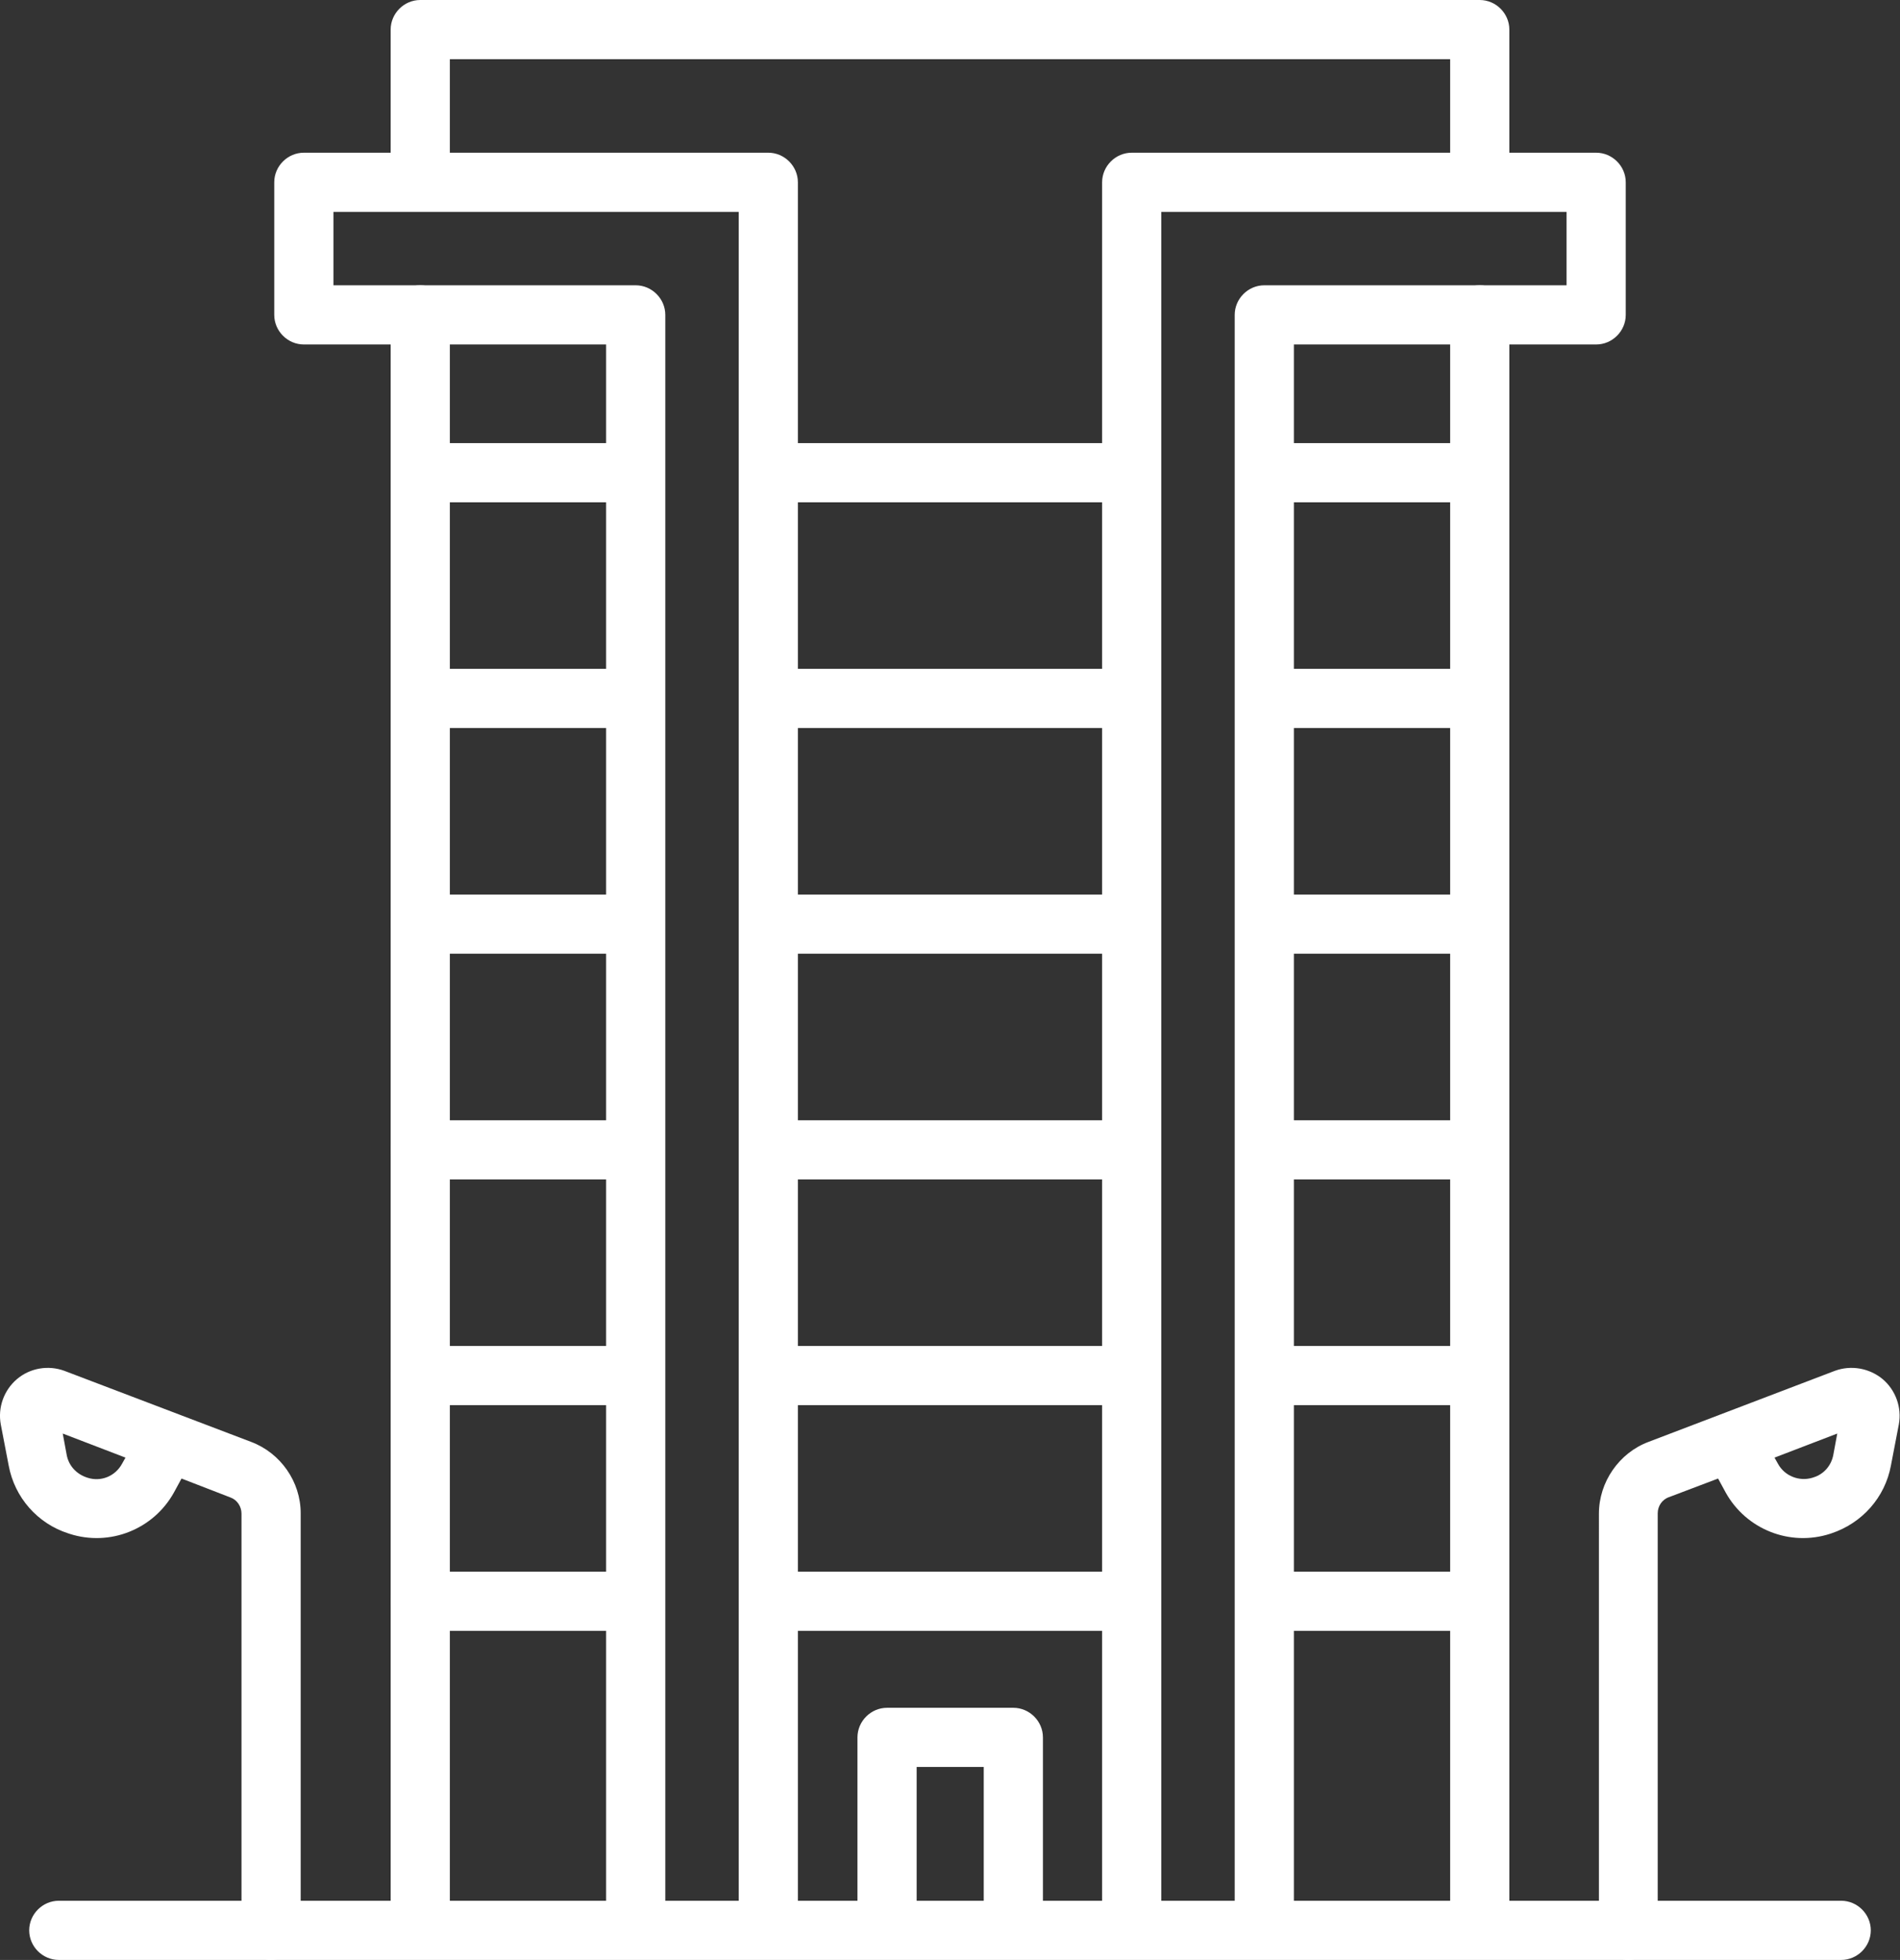
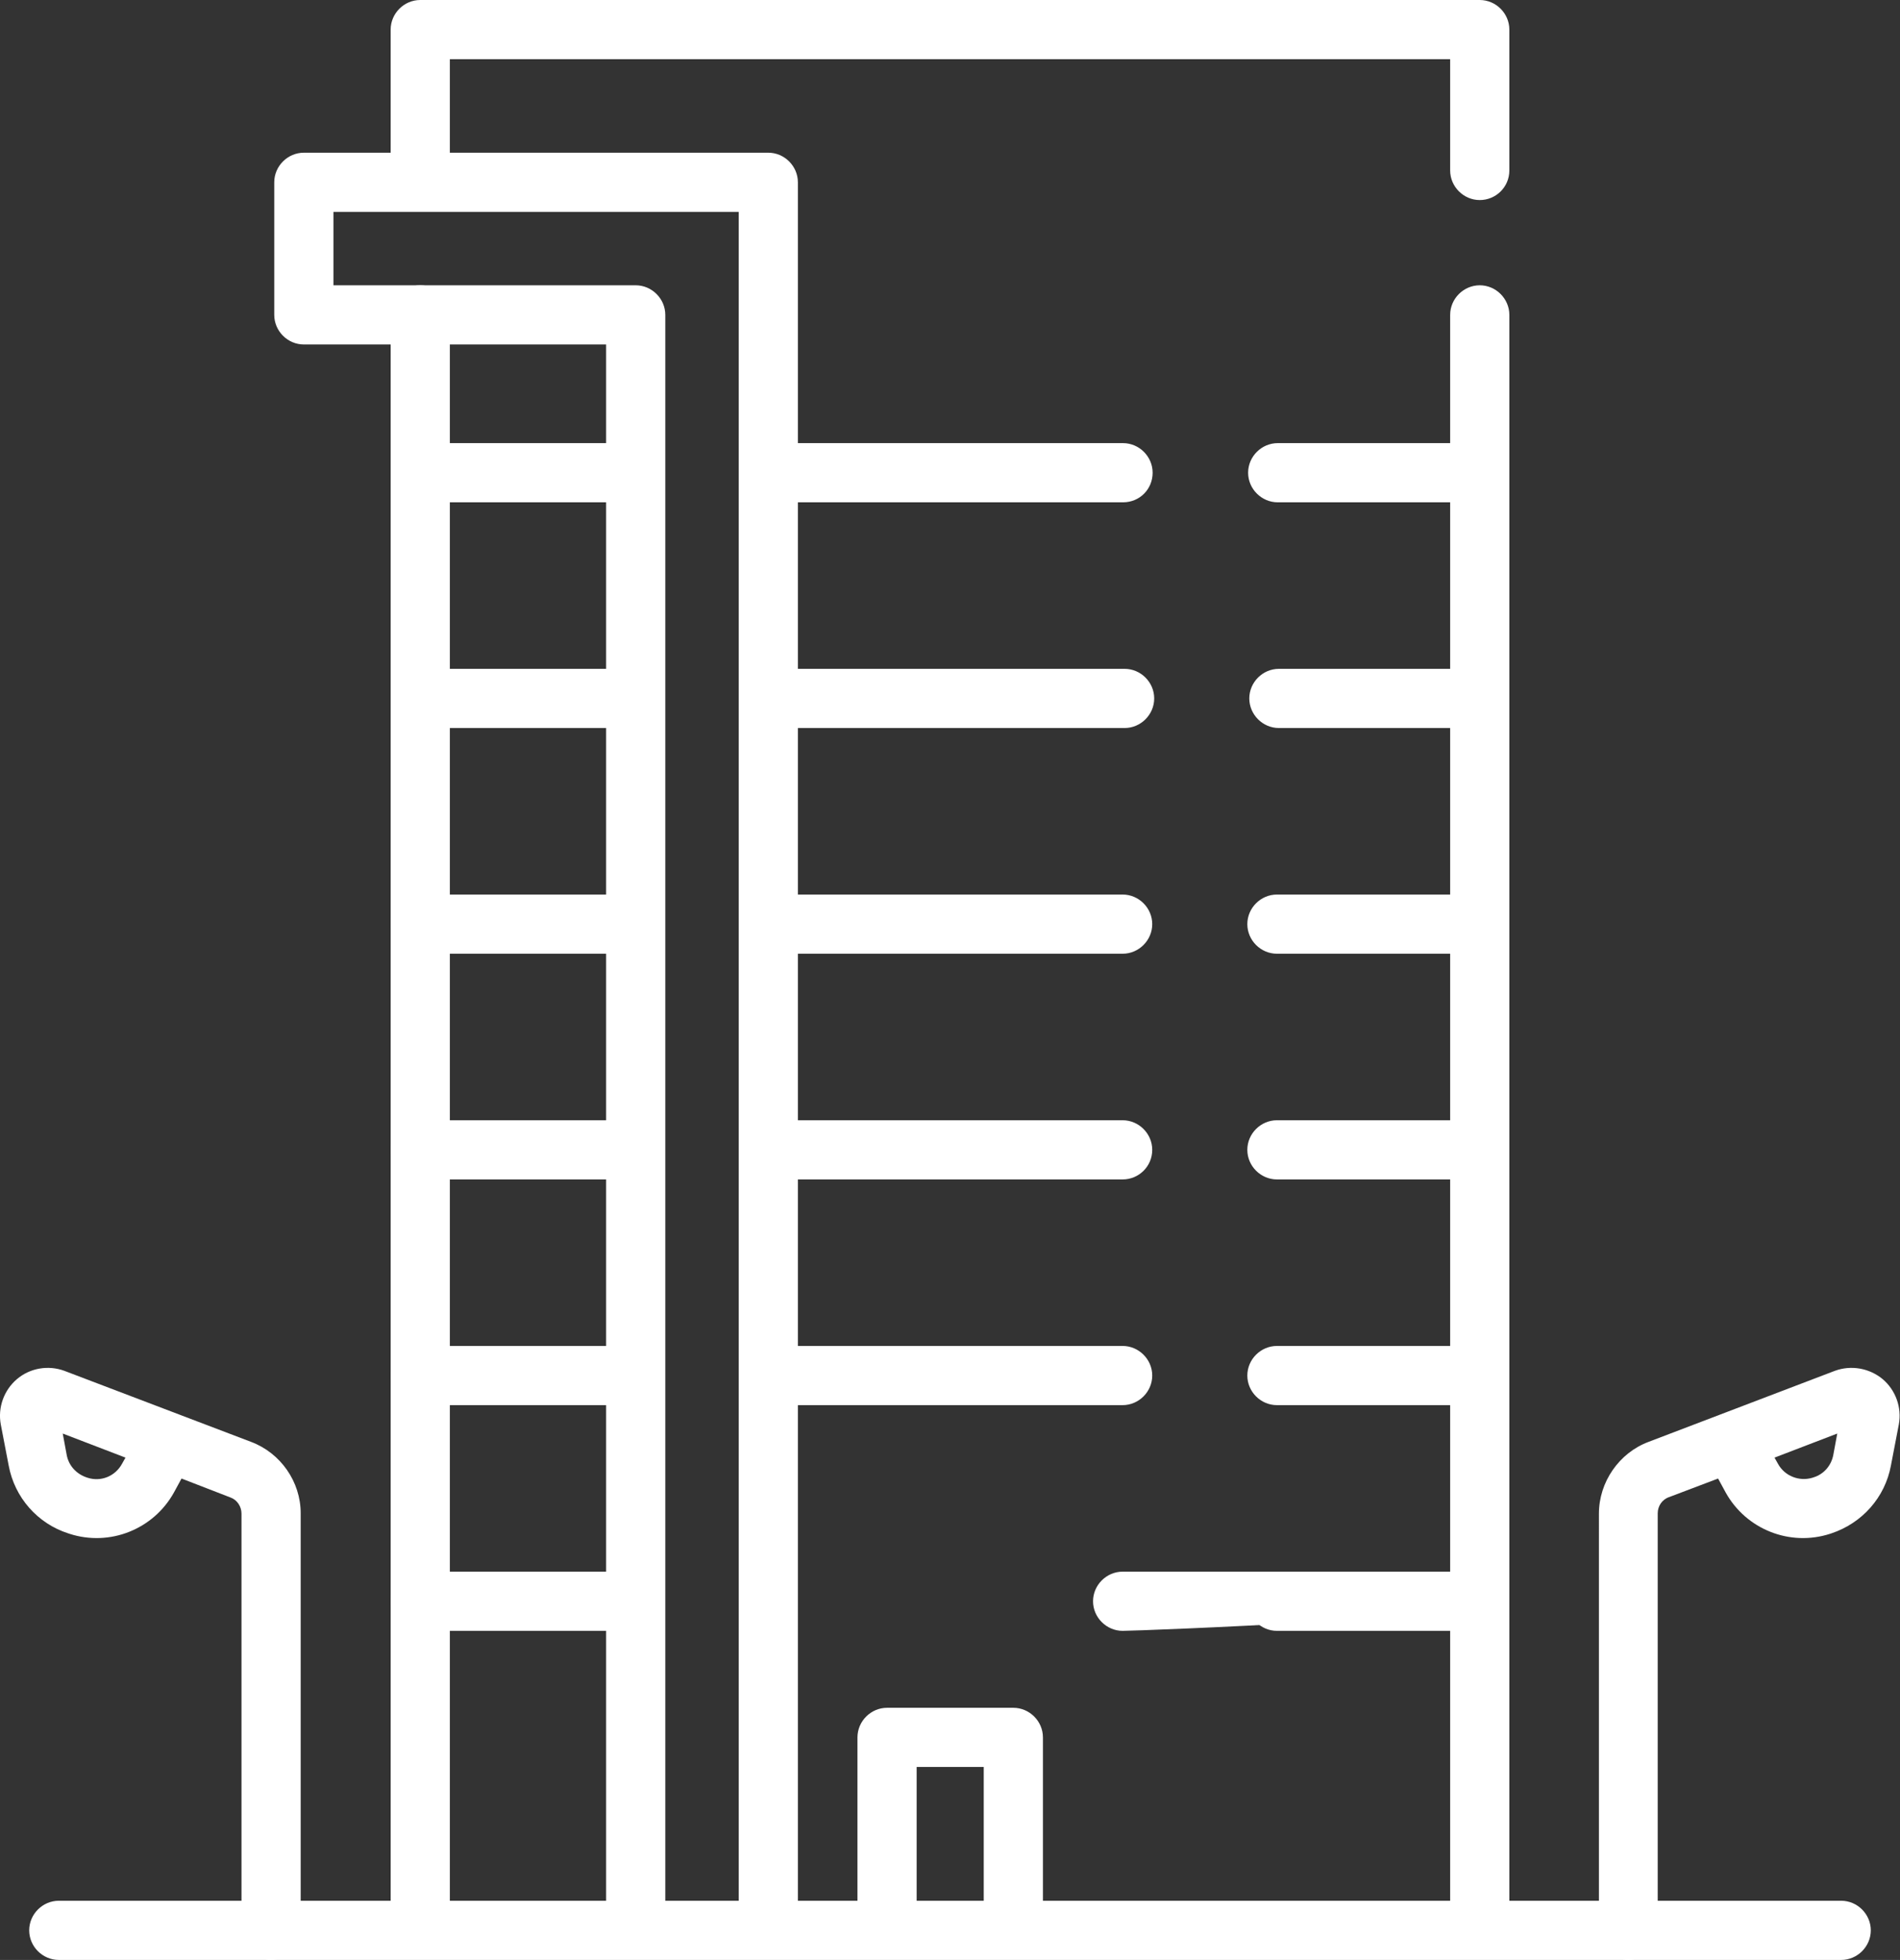
<svg xmlns="http://www.w3.org/2000/svg" version="1.1" id="Layer_1" x="0px" y="0px" viewBox="0 0 481.5 496.7" style="enable-background:new 0 0 481.5 496.7;" xml:space="preserve">
  <rect x="0" y="0" width="481.5" height="496.7" fill="#333333" stroke="none" />
  <style>
  path {
    fill: white;
  }
</style>
  <g>
    <path d="M466.6,496.7H14.9c-4.1,0-7.5-3.4-7.5-7.5s3.4-7.5,7.5-7.5h451.7c4.1,0,7.5,3.4,7.5,7.5S470.7,496.7,466.6,496.7z" />
    <g>
      <path d="M158.2,127.3h-51.5c-4.1,0-7.5-3.4-7.5-7.5s3.4-7.5,7.5-7.5h51.5c4.1,0,7.5,3.4,7.5,7.5 C165.7,124,162.4,127.3,158.2,127.3z" />
      <path d="M374.2,127.3h-50.4c-4.1,0-7.5-3.4-7.5-7.5s3.4-7.5,7.5-7.5h50.4c4.1,0,7.5,3.4,7.5,7.5 C381.7,124,378.3,127.3,374.2,127.3z" />
      <path d="M284.6,127.3h-85.5c-4.1,0-7.5-3.4-7.5-7.5s3.4-7.5,7.5-7.5h85.5c4.1,0,7.5,3.4,7.5,7.5 C292.1,124,288.8,127.3,284.6,127.3z" />
    </g>
    <g>
      <path d="M158.5,184.5H107c-4.1,0-7.5-3.4-7.5-7.5s3.4-7.5,7.5-7.5h51.5c4.1,0,7.5,3.4,7.5,7.5S162.7,184.5,158.5,184.5z" />
      <path d="M374.5,184.5h-50.4c-4.1,0-7.5-3.4-7.5-7.5s3.4-7.5,7.5-7.5h50.4c4.1,0,7.5,3.4,7.5,7.5S378.6,184.5,374.5,184.5z" />
      <path d="M285,184.5h-85.5c-4.1,0-7.5-3.4-7.5-7.5s3.4-7.5,7.5-7.5H285c4.1,0,7.5,3.4,7.5,7.5S289.1,184.5,285,184.5z" />
    </g>
    <g>
      <g>
        <path d="M194.7,495.7c-4.1,0-7.5-3.4-7.5-7.5V53.7H84.5v18.6h76.6c4.1,0,7.5,3.4,7.5,7.5v408.4c0,4.1-3.4,7.5-7.5,7.5 s-7.5-3.4-7.5-7.5V87.3H77c-4.1,0-7.5-3.4-7.5-7.5V46.2c0-4.1,3.4-7.5,7.5-7.5h117.7c4.1,0,7.5,3.4,7.5,7.5v442 C202.2,492.4,198.8,495.7,194.7,495.7z" />
        <path d="M106.5,495.7c-4.1,0-7.5-3.4-7.5-7.5V79.8c0-4.1,3.4-7.5,7.5-7.5s7.5,3.4,7.5,7.5v408.4 C114,492.4,110.7,495.7,106.5,495.7z" />
        <path d="M375,50.7c-4.1,0-7.5-3.4-7.5-7.5V15H114v28.2c0,4.1-3.4,7.5-7.5,7.5S99,47.4,99,43.2V7.5c0-4.1,3.4-7.5,7.5-7.5H375 c4.1,0,7.5,3.4,7.5,7.5v35.7C382.5,47.4,379.1,50.7,375,50.7z" />
-         <path d="M320.4,495.7c-4.1,0-7.5-3.4-7.5-7.5V79.8c0-4.1,3.4-7.5,7.5-7.5H397V53.7H294.3v434.5c0,4.1-3.4,7.5-7.5,7.5 s-7.5-3.4-7.5-7.5v-442c0-4.1,3.4-7.5,7.5-7.5h117.7c4.1,0,7.5,3.4,7.5,7.5v33.6c0,4.1-3.4,7.5-7.5,7.5h-76.6v400.9 C327.9,492.4,324.5,495.7,320.4,495.7z" />
        <path d="M375,495.7c-4.1,0-7.5-3.4-7.5-7.5V79.8c0-4.1,3.4-7.5,7.5-7.5s7.5,3.4,7.5,7.5v408.4C382.5,492.4,379.1,495.7,375,495.7 z" />
      </g>
      <g>
        <path d="M158,241.7h-51.5c-4.1,0-7.5-3.4-7.5-7.5s3.4-7.5,7.5-7.5H158c4.1,0,7.5,3.4,7.5,7.5S162.2,241.7,158,241.7z" />
        <path d="M374,241.7h-50.4c-4.1,0-7.5-3.4-7.5-7.5s3.4-7.5,7.5-7.5H374c4.1,0,7.5,3.4,7.5,7.5S378.1,241.7,374,241.7z" />
        <path d="M284.5,241.7H199c-4.1,0-7.5-3.4-7.5-7.5s3.4-7.5,7.5-7.5h85.5c4.1,0,7.5,3.4,7.5,7.5S288.6,241.7,284.5,241.7z" />
      </g>
      <g>
        <path d="M158,298.9h-51.5c-4.1,0-7.5-3.4-7.5-7.5s3.4-7.5,7.5-7.5H158c4.1,0,7.5,3.4,7.5,7.5C165.5,295.6,162.2,298.9,158,298.9z " />
        <path d="M374,298.9h-50.4c-4.1,0-7.5-3.4-7.5-7.5s3.4-7.5,7.5-7.5H374c4.1,0,7.5,3.4,7.5,7.5C381.5,295.6,378.1,298.9,374,298.9z " />
        <path d="M284.5,298.9H199c-4.1,0-7.5-3.4-7.5-7.5s3.4-7.5,7.5-7.5h85.5c4.1,0,7.5,3.4,7.5,7.5C292,295.6,288.6,298.9,284.5,298.9 z" />
      </g>
      <g>
        <path d="M158,356.1h-51.5c-4.1,0-7.5-3.4-7.5-7.5s3.4-7.5,7.5-7.5H158c4.1,0,7.5,3.4,7.5,7.5S162.2,356.1,158,356.1z" />
        <path d="M374,356.1h-50.4c-4.1,0-7.5-3.4-7.5-7.5s3.4-7.5,7.5-7.5H374c4.1,0,7.5,3.4,7.5,7.5S378.1,356.1,374,356.1z" />
        <path d="M284.5,356.1H199c-4.1,0-7.5-3.4-7.5-7.5s3.4-7.5,7.5-7.5h85.5c4.1,0,7.5,3.4,7.5,7.5S288.6,356.1,284.5,356.1z" />
      </g>
      <g>
        <path d="M158,413.3h-51.5c-4.1,0-7.5-3.4-7.5-7.5s3.4-7.5,7.5-7.5H158c4.1,0,7.5,3.4,7.5,7.5S162.2,413.3,158,413.3z" />
        <path d="M374,413.3h-50.4c-4.1,0-7.5-3.4-7.5-7.5s3.4-7.5,7.5-7.5H374c4.1,0,7.5,3.4,7.5,7.5S378.1,413.3,374,413.3z" />
-         <path d="M284.5,413.3H199c-4.1,0-7.5-3.4-7.5-7.5s3.4-7.5,7.5-7.5h85.5c4.1,0,7.5,3.4,7.5,7.5S288.6,413.3,284.5,413.3z" />
+         <path d="M284.5,413.3c-4.1,0-7.5-3.4-7.5-7.5s3.4-7.5,7.5-7.5h85.5c4.1,0,7.5,3.4,7.5,7.5S288.6,413.3,284.5,413.3z" />
      </g>
      <path d="M256.8,495.7c-4.1,0-7.5-3.4-7.5-7.5v-40.4h-17v40.4c0,4.1-3.4,7.5-7.5,7.5s-7.5-3.4-7.5-7.5v-47.9c0-4.1,3.4-7.5,7.5-7.5 h32c4.1,0,7.5,3.4,7.5,7.5v47.9C264.3,492.4,260.9,495.7,256.8,495.7z" />
      <path d="M68.7,496.7c-4.1,0-7.5-3.4-7.5-7.5V383.6c0-1.8-1.1-3.5-2.8-4.1L46,374.7l-1.9,3.5c-5.2,9.4-16.3,13.8-26.5,10.5 l-0.3-0.1c-7.8-2.5-13.6-9.1-15.1-17.2l-2-10.4c-0.8-4.3,0.8-8.7,4.1-11.5c3.3-2.8,7.9-3.6,12-2.1l47.3,18 c7.5,2.8,12.6,10.1,12.6,18.1v105.7C76.2,493.4,72.9,496.7,68.7,496.7z M15.9,363.3l1,5.4c0.5,2.7,2.4,4.8,5,5.7l0.3,0.1 c3.4,1.1,7-0.4,8.7-3.5l0.9-1.6L15.9,363.3z" />
      <path d="M412.7,496.7c-4.1,0-7.5-3.4-7.5-7.5V383.6c0-8,5.1-15.4,12.6-18.2l47.2-18c4.1-1.5,8.7-0.7,12.1,2.1 c3.3,2.8,4.9,7.2,4.1,11.5l-2,10.4c-1.5,8.1-7.3,14.6-15.1,17.2l-0.3,0.1c-10.2,3.3-21.3-1.1-26.5-10.5l-1.9-3.5l-12.4,4.7 c-1.8,0.6-2.9,2.3-2.9,4.1v105.7C420.2,493.4,416.9,496.7,412.7,496.7z M449.7,369.4l0.9,1.6c1.7,3.1,5.4,4.5,8.7,3.5l0.3-0.1 c2.6-0.8,4.5-3,5-5.7l1-5.4L449.7,369.4z" />
    </g>
  </g>
</svg>